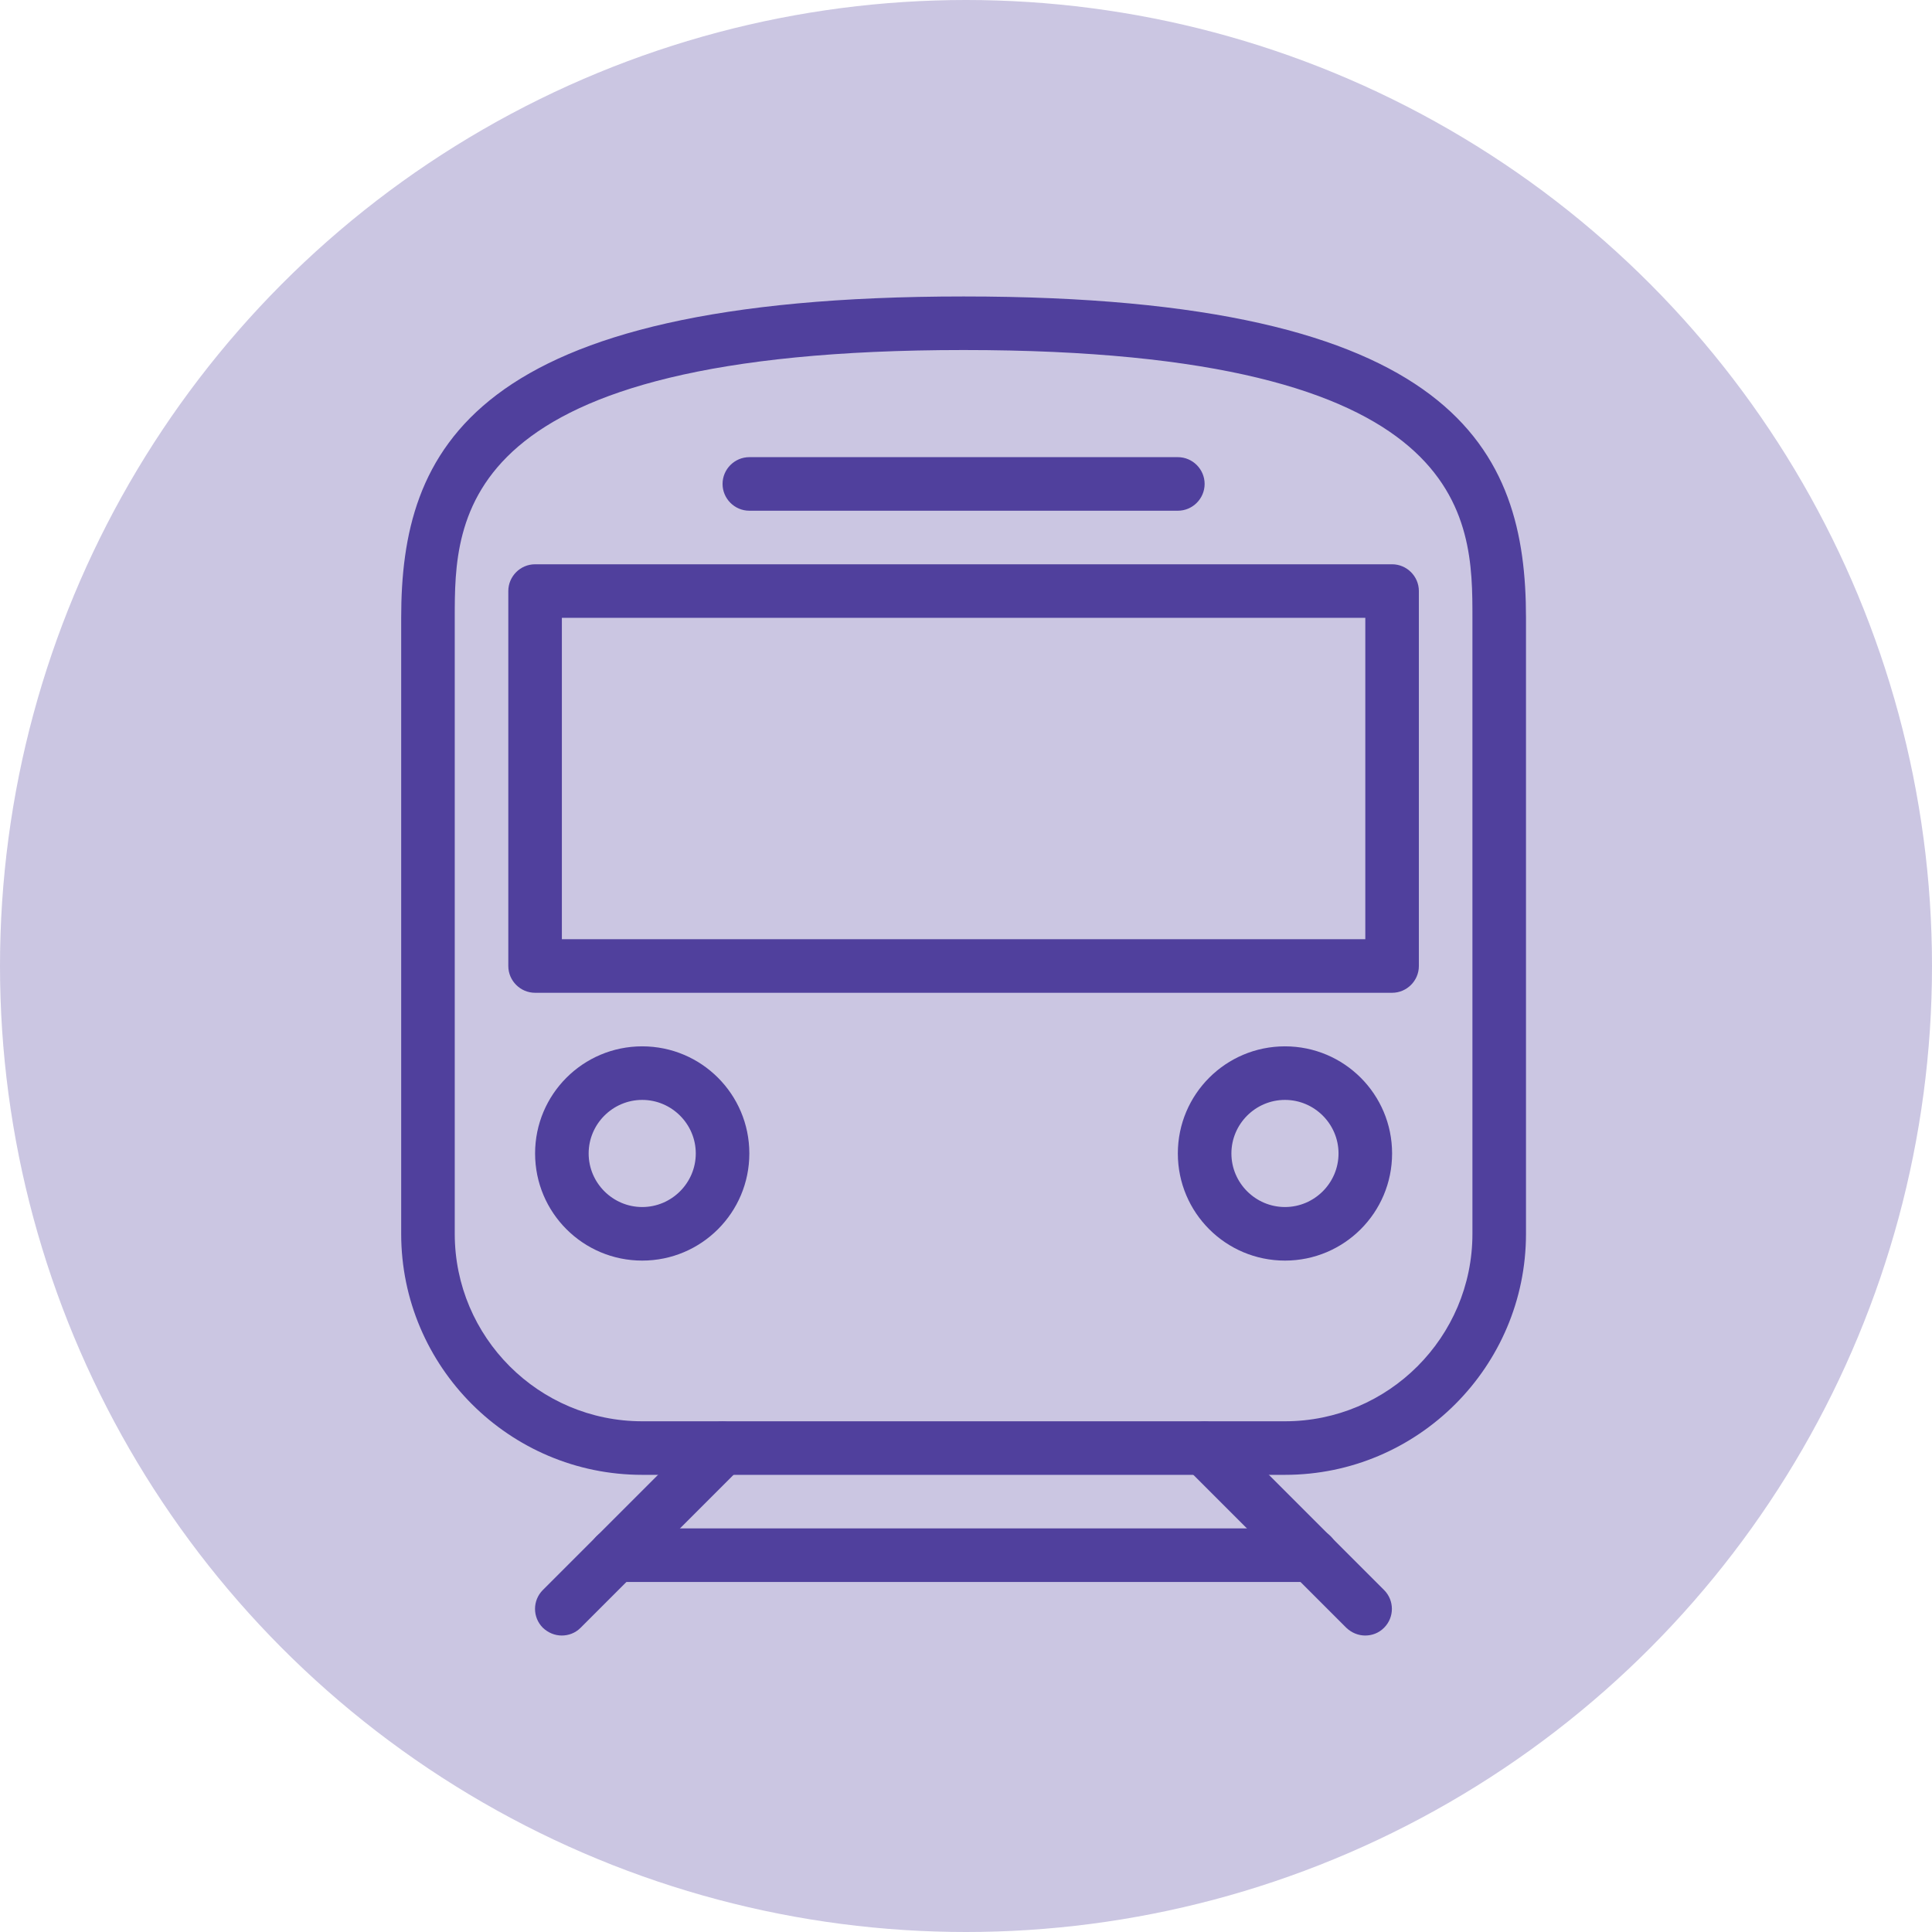
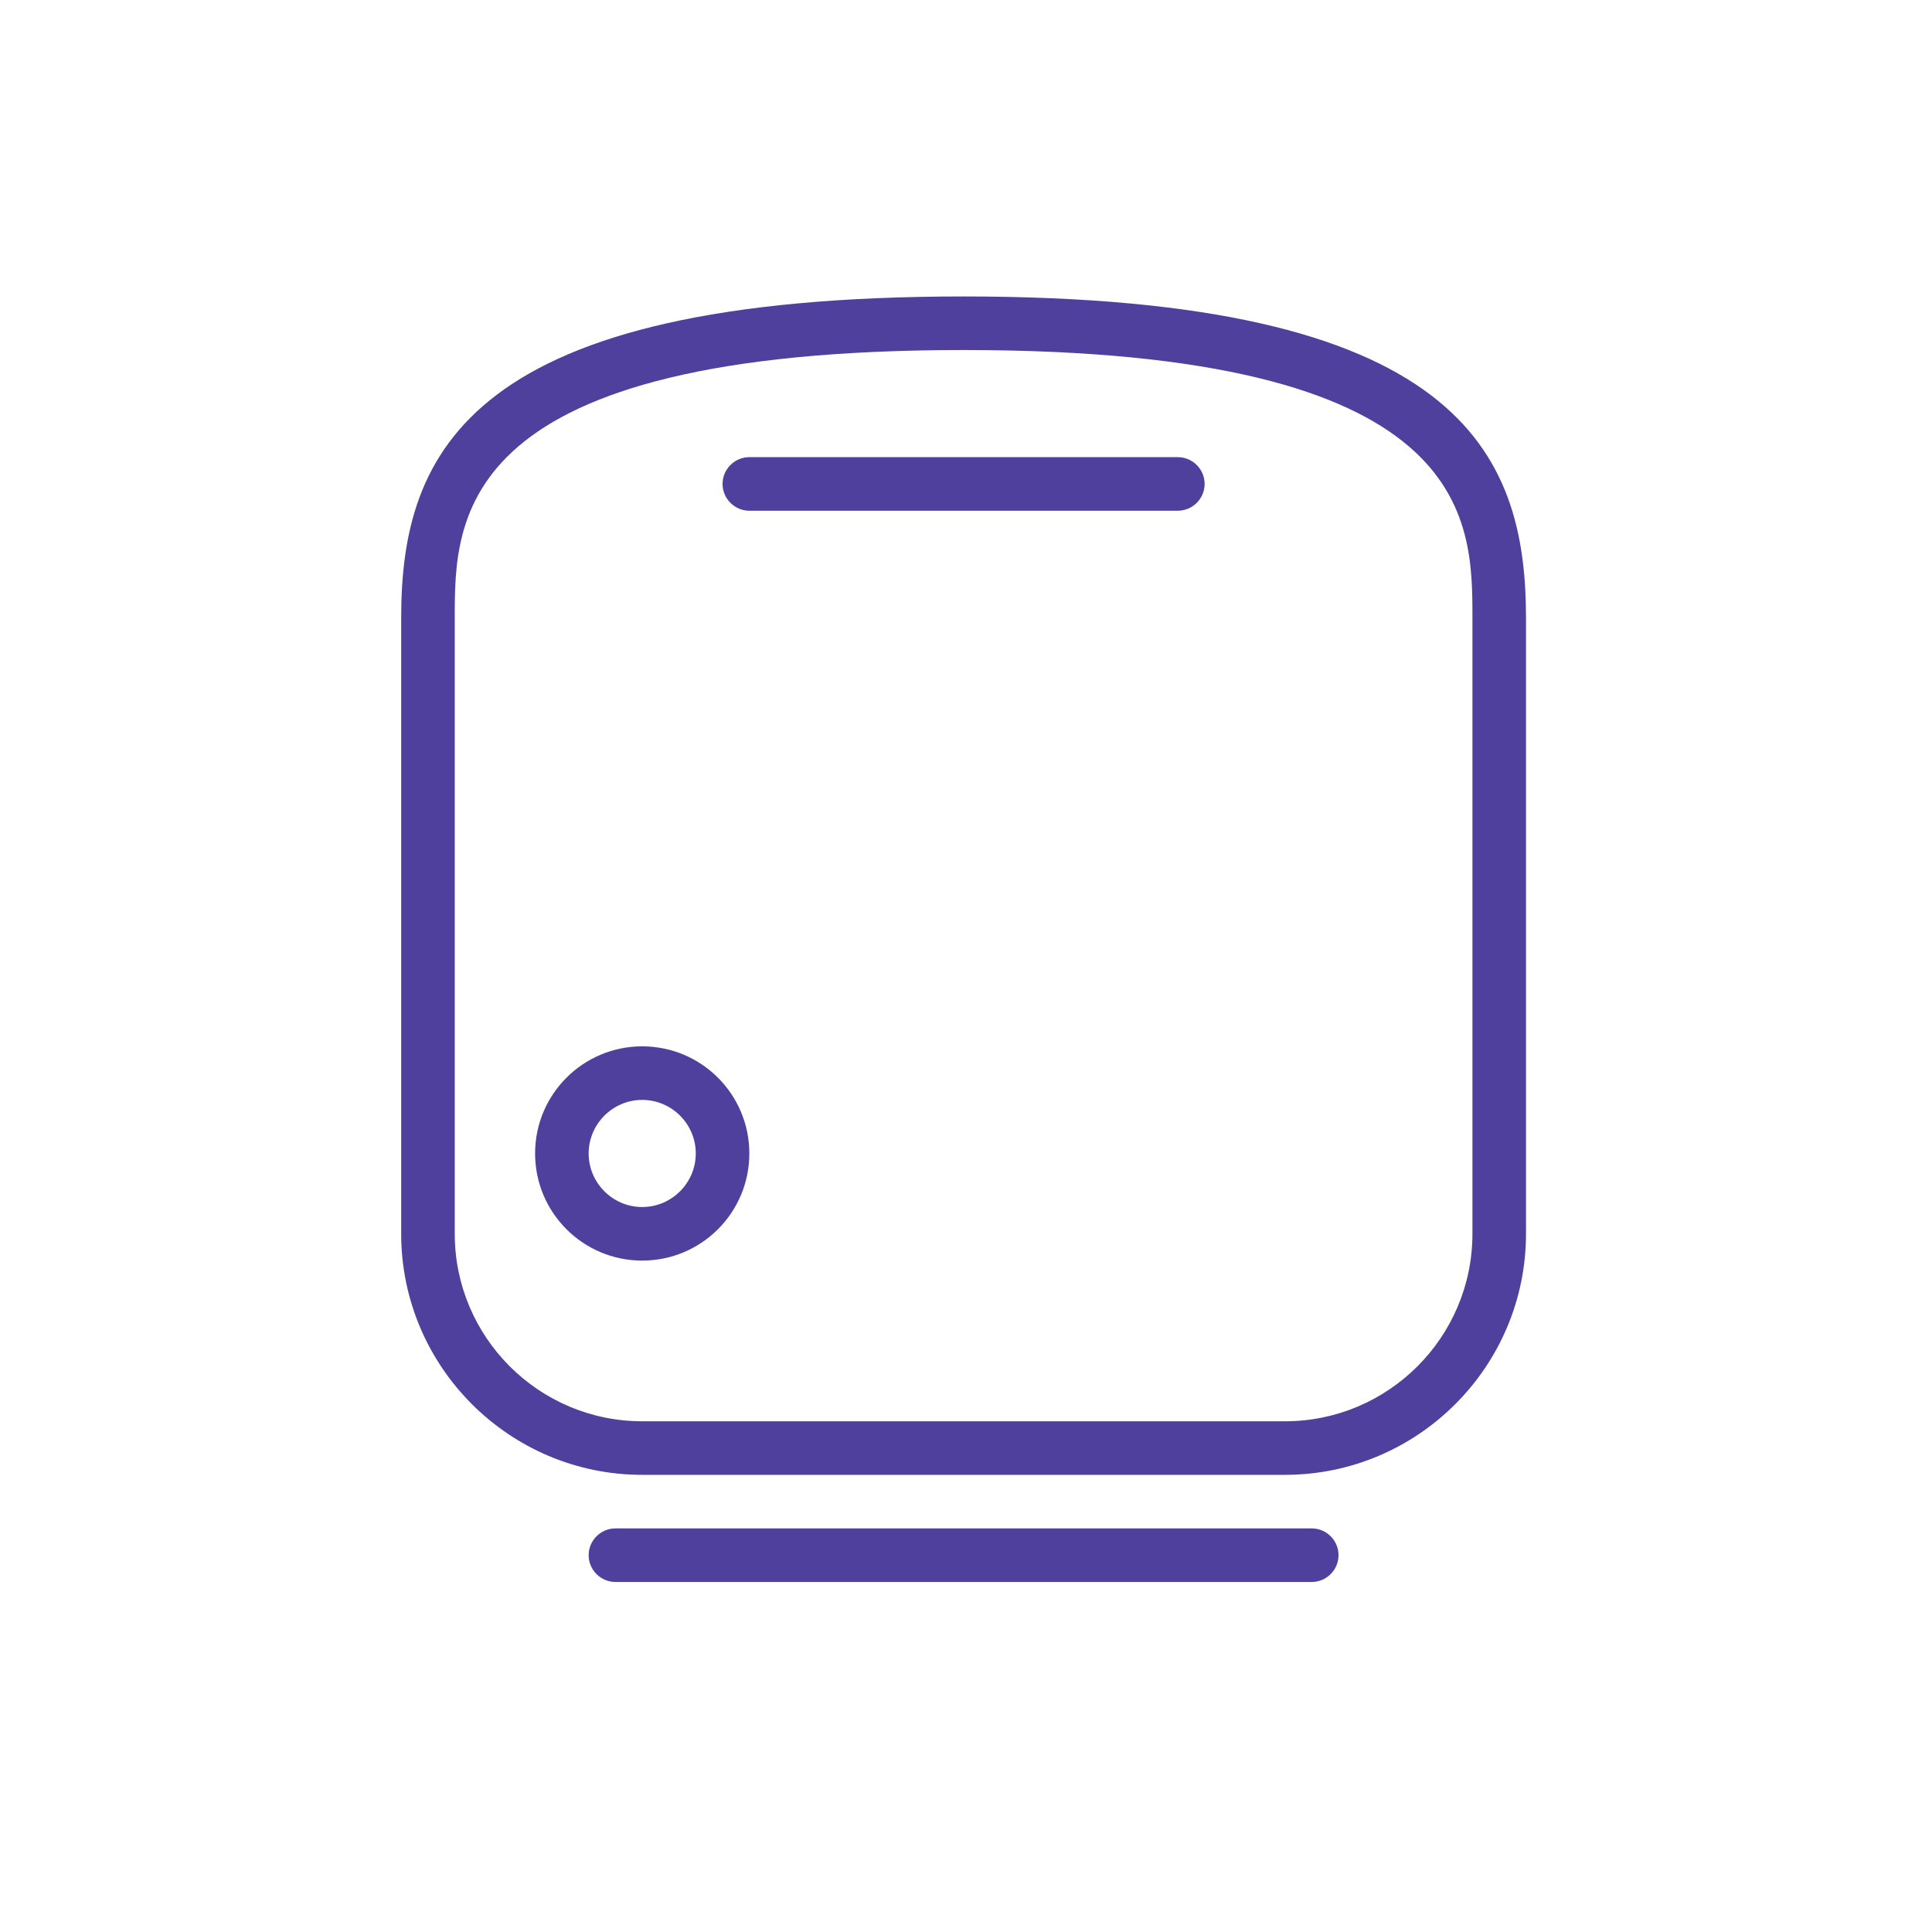
<svg xmlns="http://www.w3.org/2000/svg" id="_レイヤー_2" data-name="レイヤー_2" viewBox="0 0 72.14 72.14">
  <defs>
    <style>
      .cls-1, .cls-2 {
        fill: #50409d;
      }

      .cls-2 {
        opacity: .3;
      }
    </style>
  </defs>
  <g id="_デザイン" data-name="デザイン">
    <g>
-       <circle class="cls-2" cx="36.07" cy="36.07" r="36.07" />
      <g>
        <path class="cls-1" d="M47.98,55.07h-24c-4.96,0-9-4.04-9-9v-23c0-6.23,2.54-12,21-12s21,5.77,21,12v23c0,4.96-4.04,9-9,9ZM35.98,13.07c-19,0-19,6.26-19,10v23c0,3.86,3.14,7,7,7h24c3.86,0,7-3.14,7-7v-23c0-3.74,0-10-19-10Z" />
        <path class="cls-1" d="M23.98,47.07c-2.21,0-4-1.79-4-4s1.79-4,4-4,4,1.79,4,4-1.79,4-4,4ZM23.98,41.07c-1.1,0-2,.9-2,2s.9,2,2,2,2-.9,2-2-.9-2-2-2Z" />
-         <path class="cls-1" d="M47.98,47.07c-2.21,0-4-1.79-4-4s1.79-4,4-4,4,1.79,4,4-1.79,4-4,4ZM47.98,41.07c-1.1,0-2,.9-2,2s.9,2,2,2,2-.9,2-2-.9-2-2-2Z" />
-         <path class="cls-1" d="M20.98,61.07c-.26,0-.51-.1-.71-.29-.39-.39-.39-1.02,0-1.41l6-6c.39-.39,1.02-.39,1.41,0,.39.39.39,1.02,0,1.41l-6,6c-.2.2-.45.29-.71.29Z" />
-         <path class="cls-1" d="M50.98,61.07c-.26,0-.51-.1-.71-.29l-6-6c-.39-.39-.39-1.02,0-1.41.39-.39,1.02-.39,1.41,0l6,6c.39.39.39,1.02,0,1.41-.2.2-.45.29-.71.29Z" />
-         <path class="cls-1" d="M51.98,37.07H19.98c-.55,0-1-.45-1-1v-14c0-.55.45-1,1-1h32c.55,0,1,.45,1,1v14c0,.55-.45,1-1,1ZM20.98,35.07h30v-12h-30v12Z" />
        <path class="cls-1" d="M43.98,19.07h-16c-.55,0-1-.45-1-1s.45-1,1-1h16c.55,0,1,.45,1,1s-.45,1-1,1Z" />
        <path class="cls-1" d="M48.98,59.07h-26c-.55,0-1-.45-1-1s.45-1,1-1h26c.55,0,1,.45,1,1s-.45,1-1,1Z" />
      </g>
    </g>
  </g>
</svg>